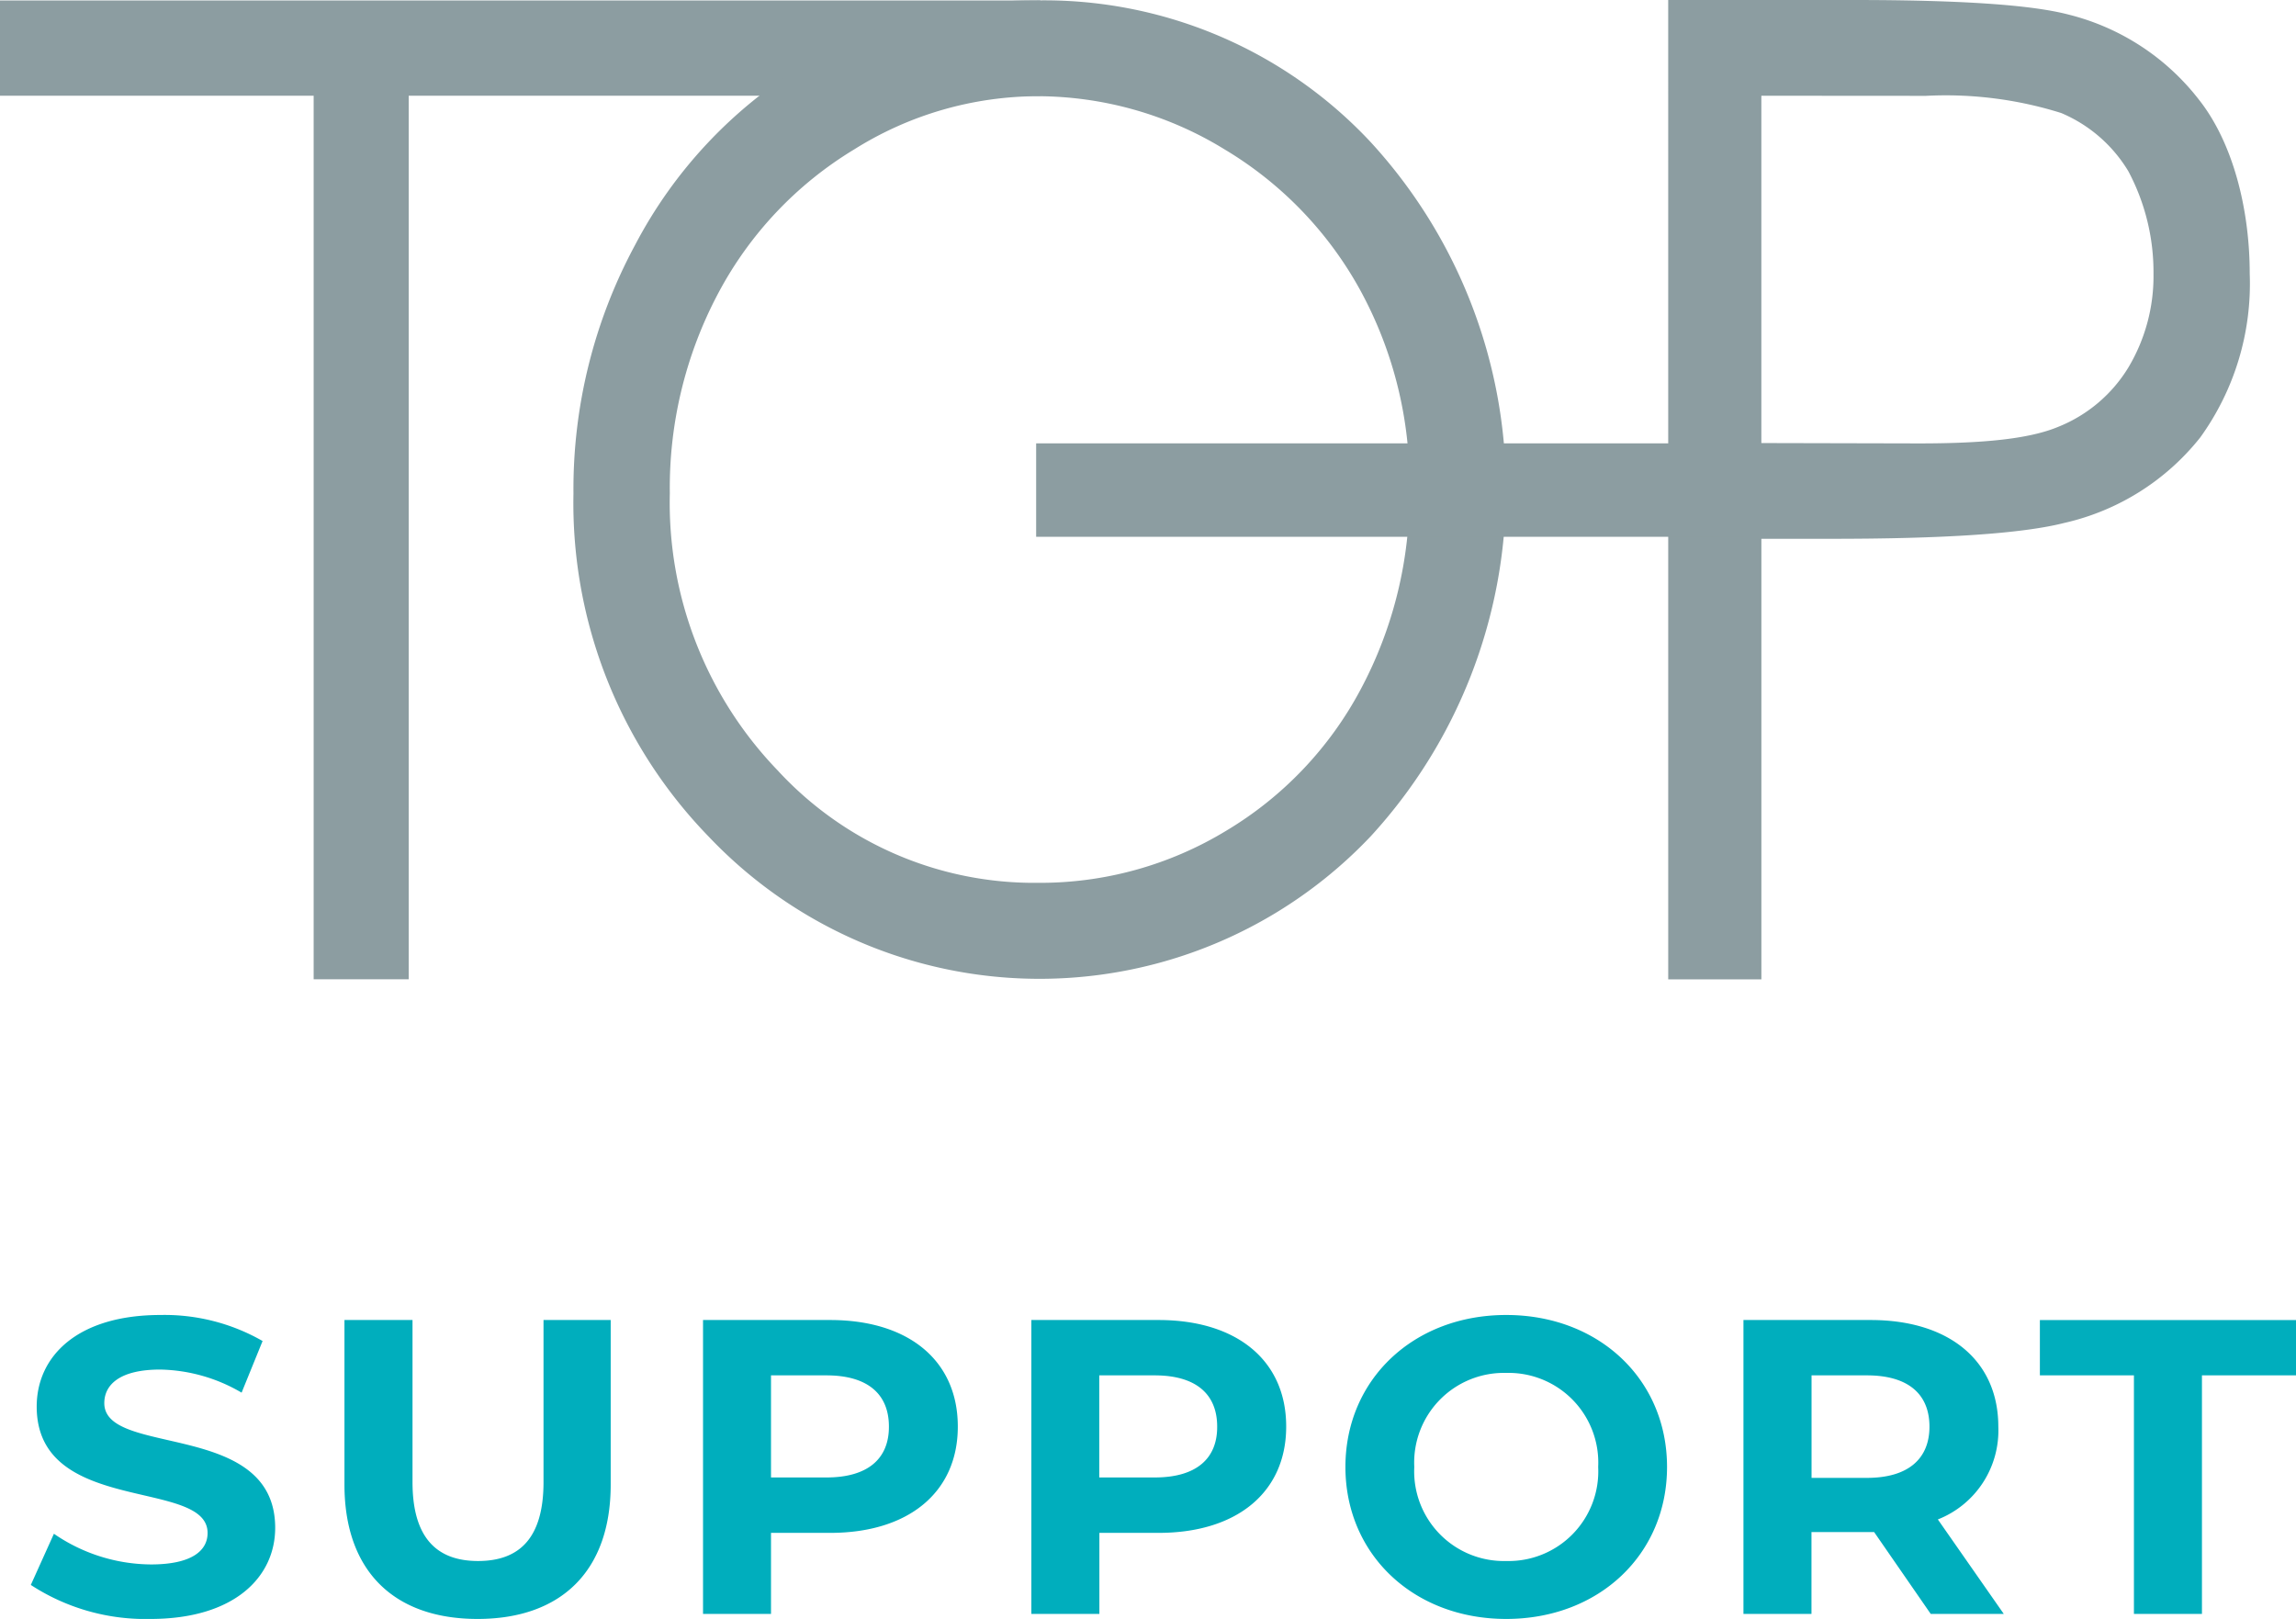
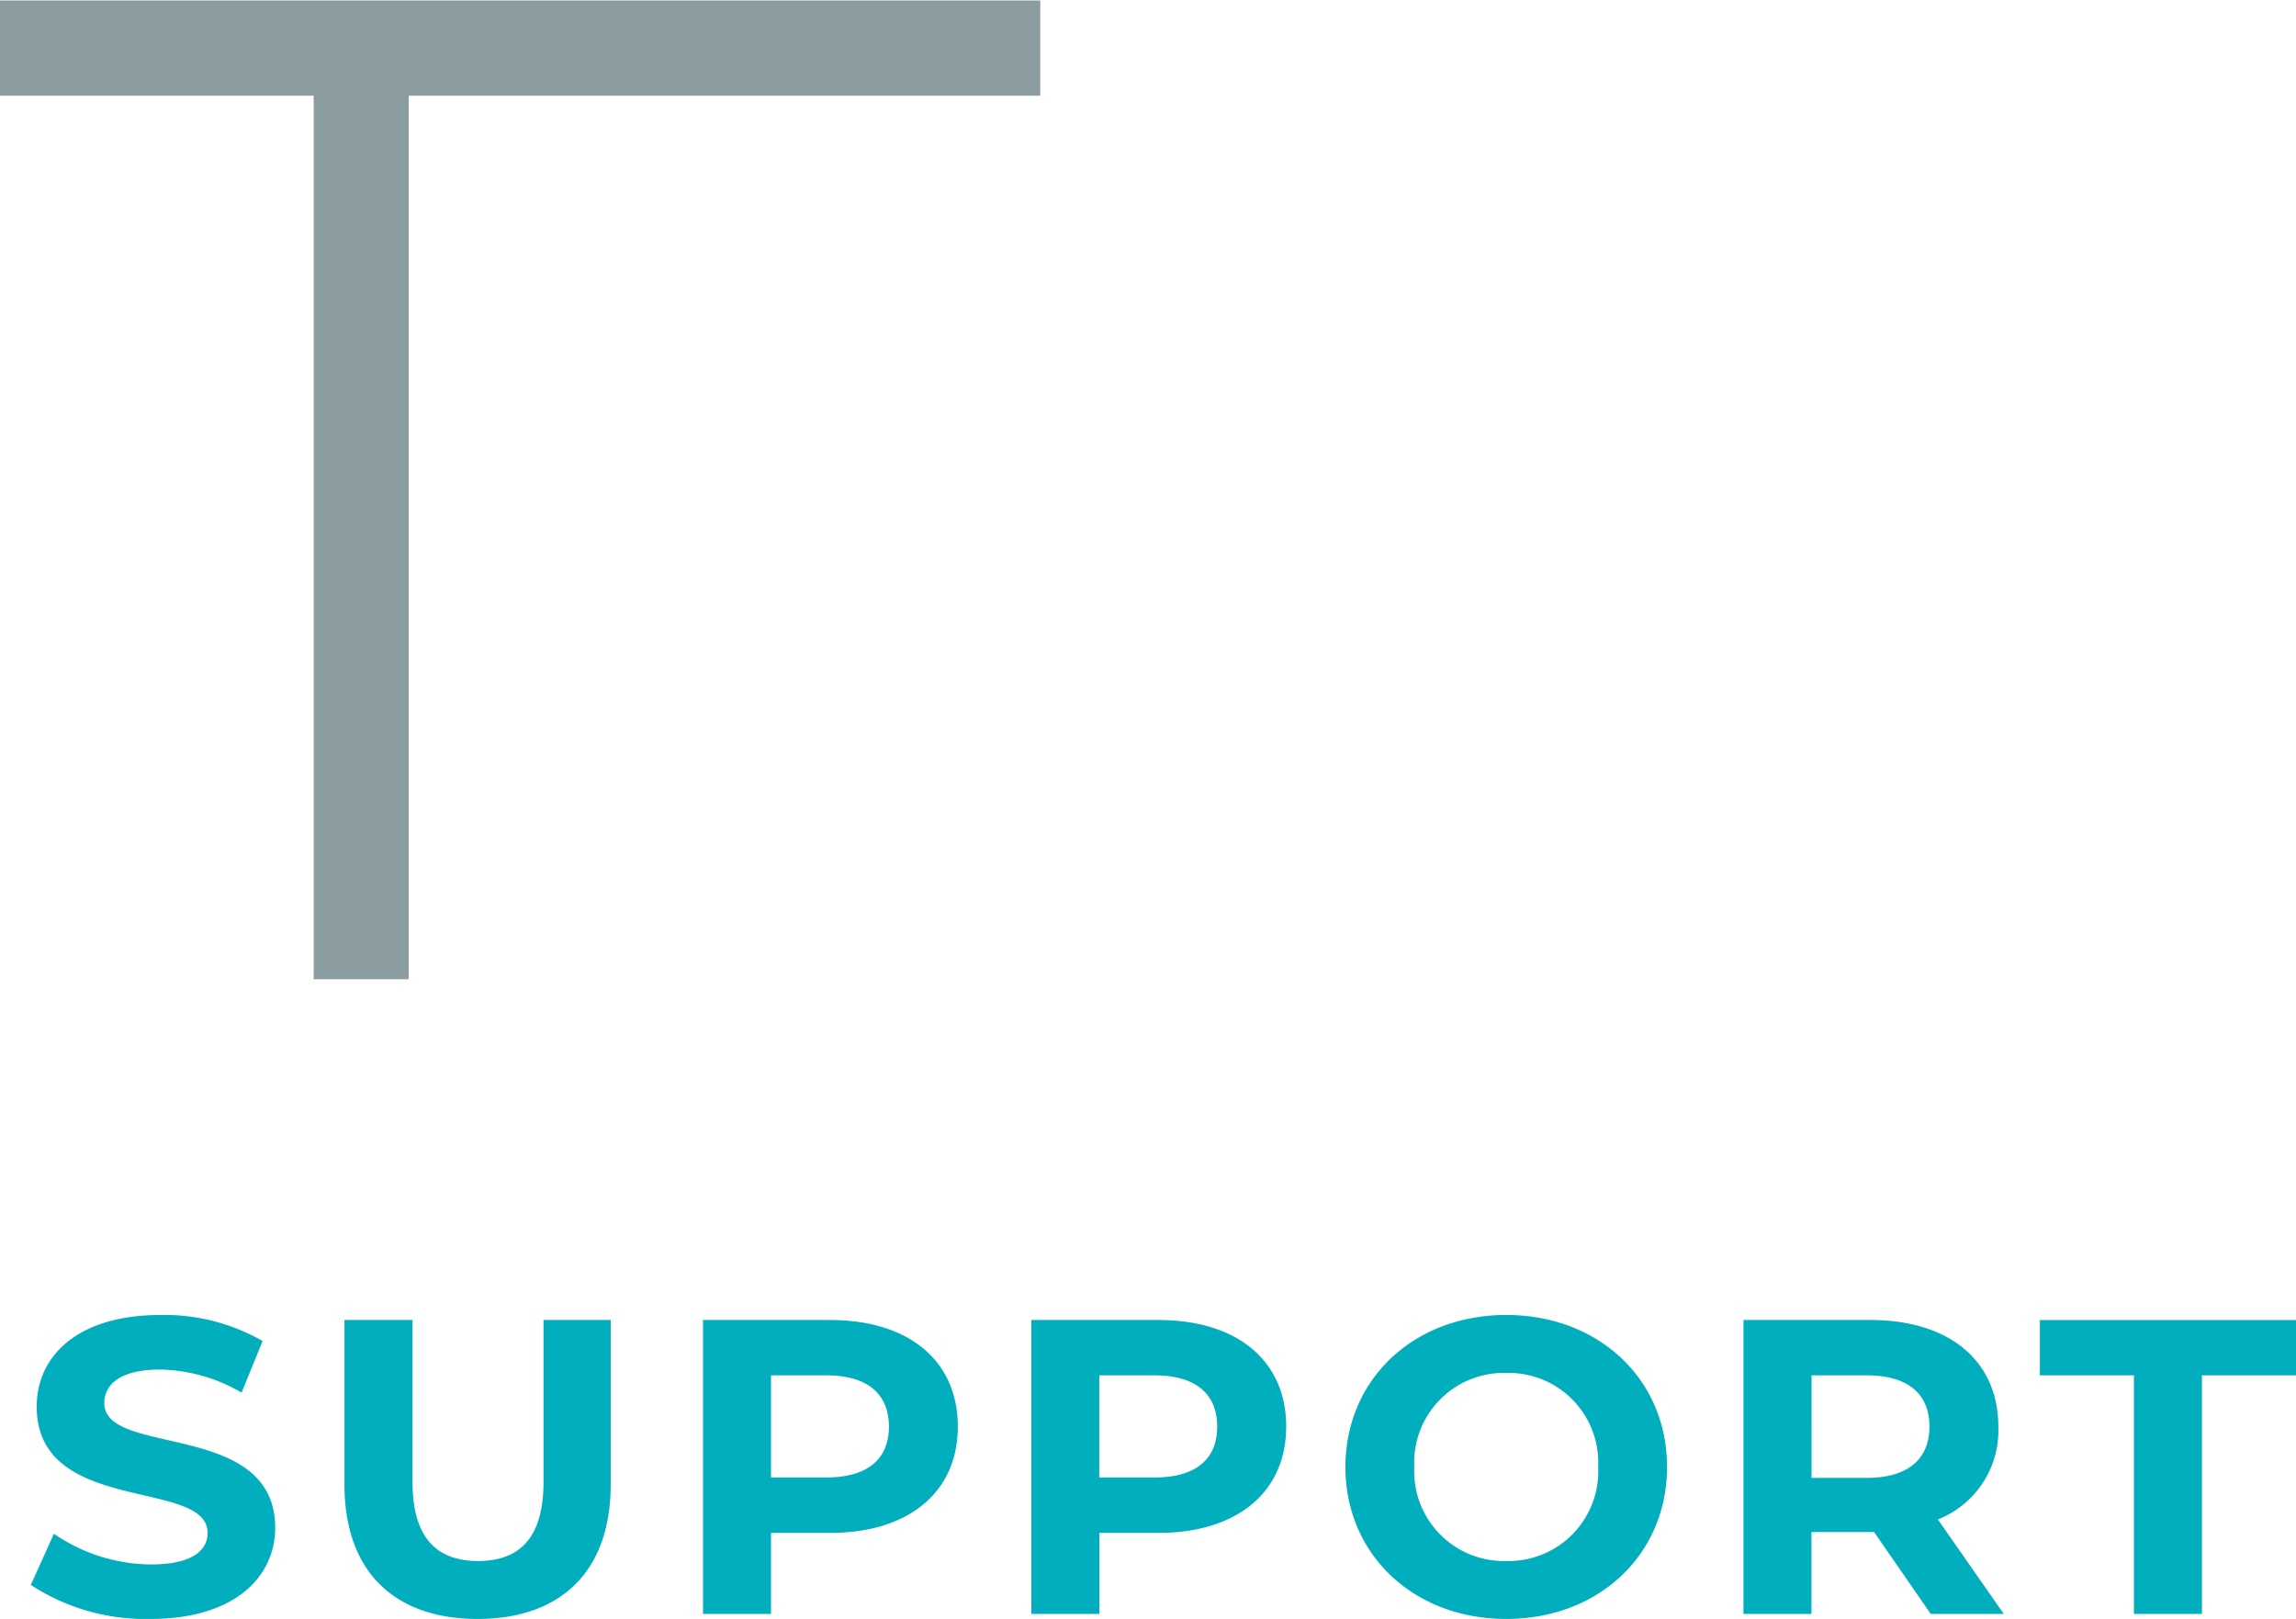
<svg xmlns="http://www.w3.org/2000/svg" width="120.305" height="84.836" viewBox="0 0 120.305 84.836">
  <defs>
    <style>
      .cls-1 {
        fill: #00aebd;
      }

      .cls-2 {
        fill: #8c9da1;
      }
    </style>
  </defs>
  <g id="グループ_88275" data-name="グループ 88275" transform="translate(-312.001 -8726.428)">
    <g id="グループ_88274" data-name="グループ 88274" transform="translate(11 30.714)">
      <path id="パス_162989" data-name="パス 162989" class="cls-1" d="M6.886.264c4.4,0,6.534-2.2,6.534-4.774,0-5.654-8.954-3.7-8.954-6.534,0-.968.814-1.76,2.926-1.76a8.7,8.7,0,0,1,4.268,1.21l1.1-2.706a10.33,10.33,0,0,0-5.346-1.364c-4.378,0-6.49,2.178-6.49,4.8,0,5.72,8.954,3.74,8.954,6.622,0,.946-.858,1.65-2.97,1.65A9.058,9.058,0,0,1,1.826-4.2L.616-1.518A10.977,10.977,0,0,0,6.886.264Zm17.138,0C28.4.264,31-2.244,31-6.776V-15.4h-3.52v8.492c0,2.926-1.254,4.136-3.432,4.136-2.156,0-3.432-1.21-3.432-4.136V-15.4H17.05v8.624C17.05-2.244,19.646.264,24.024.264ZM42.5-15.4H35.838V0H39.4V-4.246h3.1c4.114,0,6.688-2.134,6.688-5.566C49.192-13.266,46.618-15.4,42.5-15.4Zm-.2,8.25H39.4V-12.5h2.9c2.178,0,3.278.99,3.278,2.684C45.584-8.14,44.484-7.15,42.306-7.15Zm17.4-8.25H53.042V0h3.564V-4.246h3.1c4.114,0,6.688-2.134,6.688-5.566C66.4-13.266,63.822-15.4,59.708-15.4Zm-.2,8.25h-2.9V-12.5h2.9c2.178,0,3.278.99,3.278,2.684C62.788-8.14,61.688-7.15,59.51-7.15ZM77.924.264C82.764.264,86.35-3.1,86.35-7.7s-3.586-7.964-8.426-7.964c-4.862,0-8.426,3.388-8.426,7.964S73.062.264,77.924.264Zm0-3.036A4.7,4.7,0,0,1,73.106-7.7a4.7,4.7,0,0,1,4.818-4.928A4.7,4.7,0,0,1,82.742-7.7,4.7,4.7,0,0,1,77.924-2.772ZM103.994,0,100.54-4.95a5.007,5.007,0,0,0,3.168-4.862c0-3.454-2.574-5.588-6.688-5.588H90.354V0h3.564V-4.29H97.2L100.166,0ZM100.1-9.812c0,1.672-1.1,2.684-3.278,2.684h-2.9V-12.5h2.9C99-12.5,100.1-11.506,100.1-9.812ZM110.814,0h3.564V-12.5h4.928v-2.9h-13.42v2.9h4.928Z" transform="translate(302 8780.286)" />
      <g id="グループ_88272" data-name="グループ 88272" transform="translate(311.645 8671.714)">
        <g id="グループ_81824" data-name="グループ 81824" transform="translate(-29.774 -12.962)">
          <g id="グループ_88273" data-name="グループ 88273" transform="translate(19.13 36.962)">
            <path id="パス_83148" data-name="パス 83148" class="cls-2" d="M501.528,259.819v-4.991h54.508v4.991H522.944v46.3h-4.981v-46.3Z" transform="translate(-501.528 -254.803)" />
-             <path id="パス_83149" data-name="パス 83149" class="cls-2" d="M551.824,254.828a23.394,23.394,0,0,1,17.625,7.4,26.886,26.886,0,0,1,.023,36.4,23.891,23.891,0,0,1-34.674.031,25.076,25.076,0,0,1-7.1-17.99,26.936,26.936,0,0,1,3.234-13.036,24.153,24.153,0,0,1,8.8-9.4A22.842,22.842,0,0,1,551.824,254.828Zm.2,5.018a18.146,18.146,0,0,0-9.617,2.788,19.454,19.454,0,0,0-7.109,7.509,21.738,21.738,0,0,0-2.551,10.51,20.218,20.218,0,0,0,5.642,14.513,18.265,18.265,0,0,0,13.635,5.9,18.761,18.761,0,0,0,9.864-2.722,19.043,19.043,0,0,0,7.063-7.425,21.7,21.7,0,0,0,2.551-10.492,21.108,21.108,0,0,0-2.551-10.366,19.544,19.544,0,0,0-7.13-7.425A18.761,18.761,0,0,0,552.023,259.846Z" transform="translate(-497.65 -254.804)" />
-             <path id="パス_83150" data-name="パス 83150" class="cls-2" d="M577.654,254.806h9.717c5.57,0,9.314.249,11.276.768a12.444,12.444,0,0,1,6.811,4.449c1.779,2.242,2.666,5.722,2.666,9.118a13.777,13.777,0,0,1-2.589,8.584,12.659,12.659,0,0,1-7.129,4.484q-3.3.842-12.393.831h-3.477v23.086h-4.881Zm4.881,5.017v18.2l8.265.019c3.344,0,5.76-.229,7.295-.871a7.615,7.615,0,0,0,3.669-3.106,9.332,9.332,0,0,0,1.318-4.912,11.254,11.254,0,0,0-1.318-5.375,7.514,7.514,0,0,0-3.516-3.049,20.19,20.19,0,0,0-7.094-.9Z" transform="translate(-490.244 -254.806)" />
-             <rect id="長方形_11975" data-name="長方形 11975" class="cls-2" width="37.119" height="4.896" transform="translate(54.292 23.233)" />
          </g>
        </g>
      </g>
    </g>
  </g>
</svg>